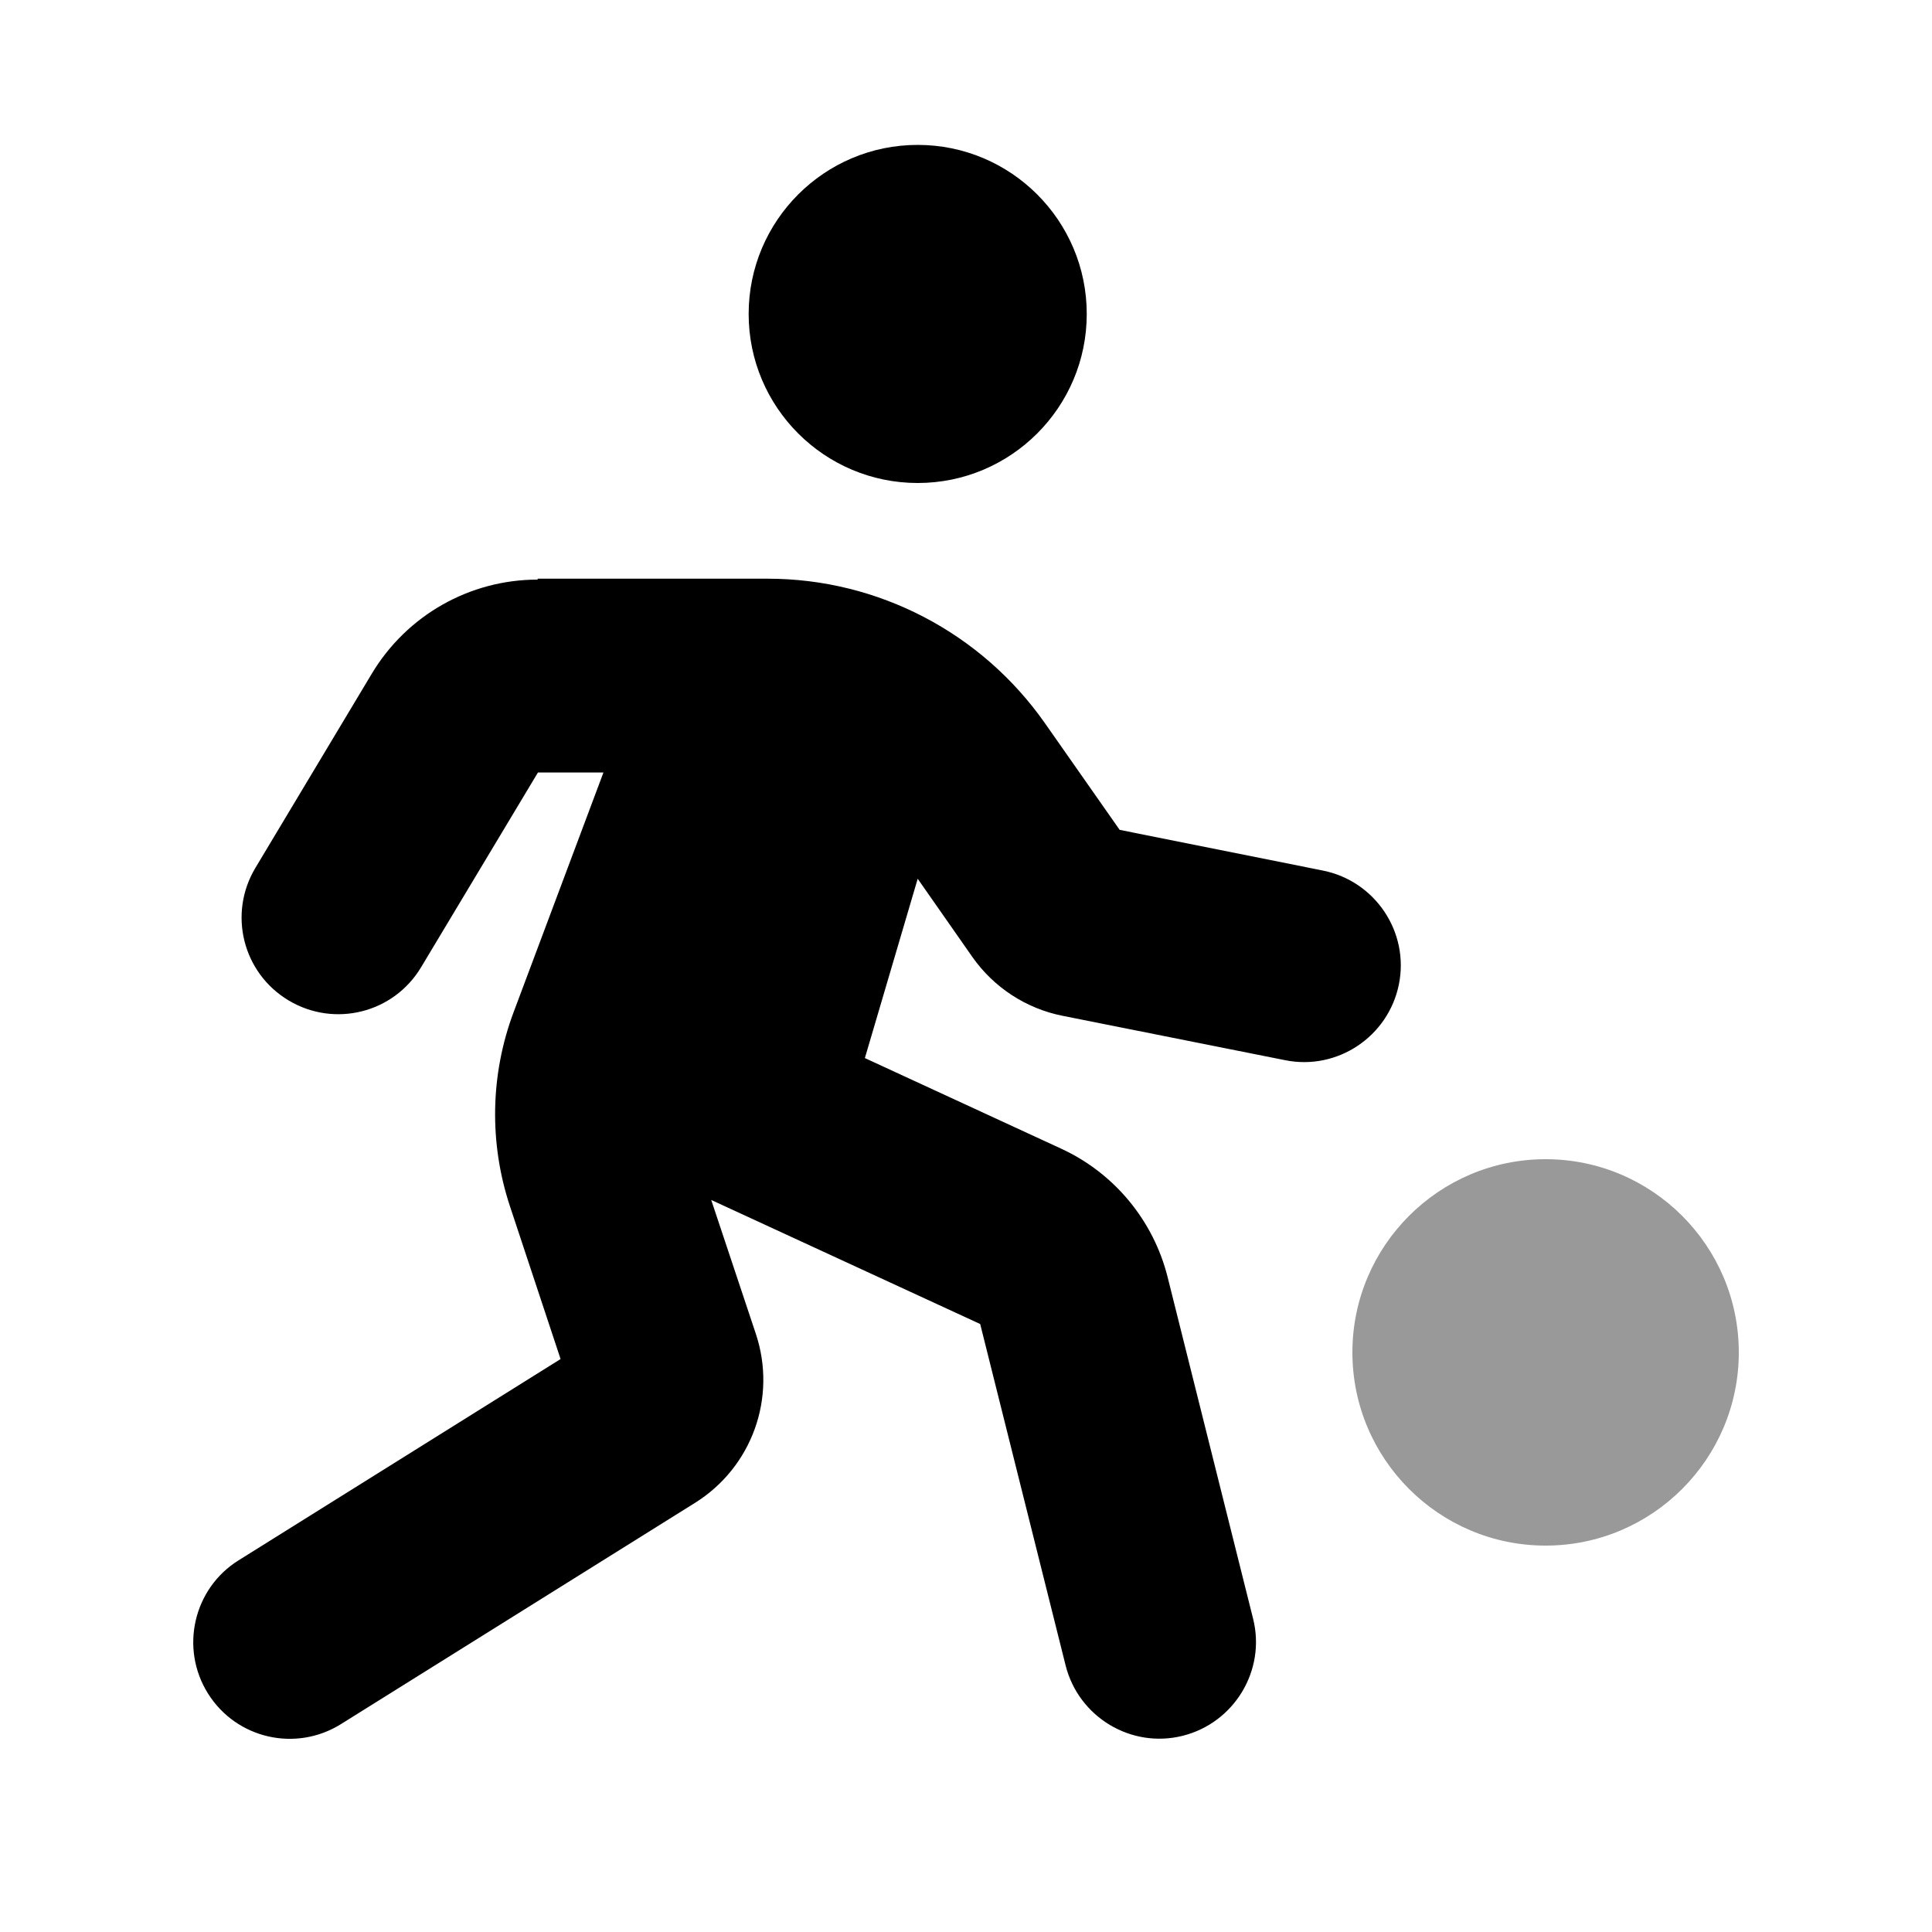
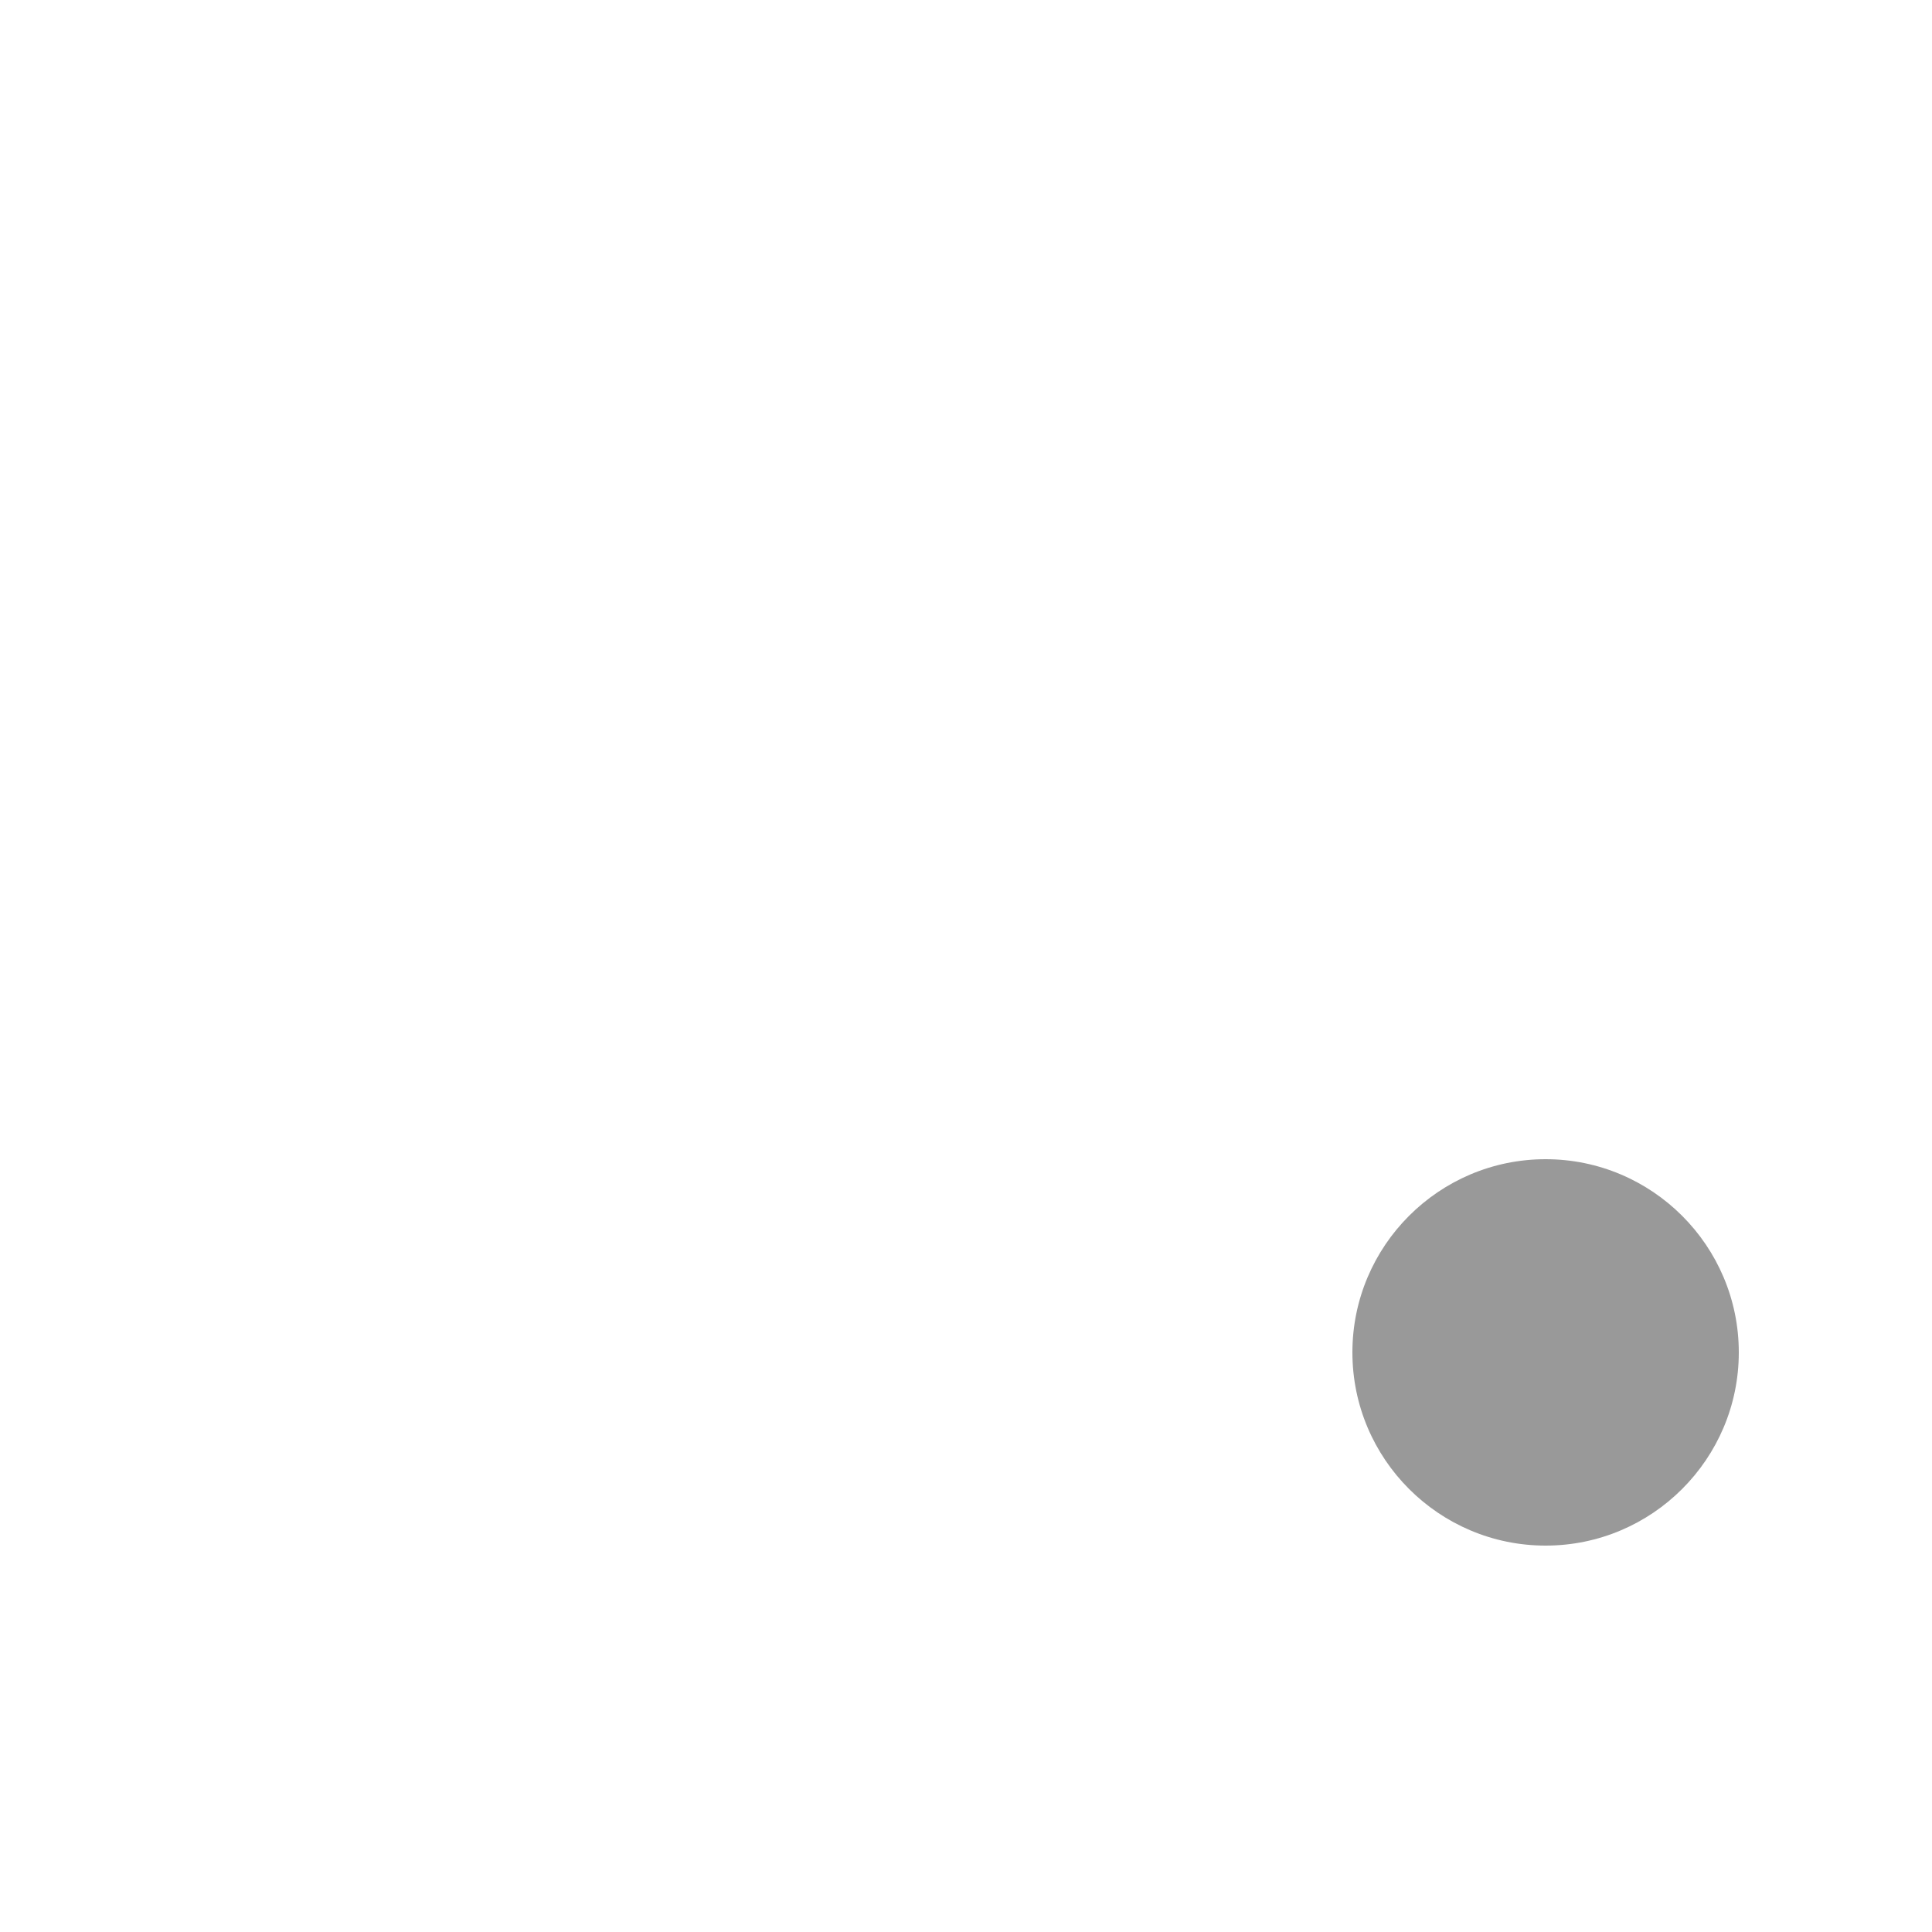
<svg xmlns="http://www.w3.org/2000/svg" viewBox="0 0 640 640">
-   <path opacity=".4" fill="currentColor" d="M448 448C448 483.3 476.7 512 512 512C547.3 512 576 483.3 576 448C576 412.7 547.3 384 512 384C476.7 384 448 412.7 448 448z" />
-   <path fill="currentColor" d="M304 160C334.9 160 360 134.9 360 104C360 73.1 334.9 48 304 48C273.1 48 248 73.1 248 104C248 134.9 273.1 160 304 160zM178.1 192C155.6 192 134.8 203.8 123.2 223.1L84.6 287.5C75.5 302.7 80.4 322.3 95.6 331.4C110.8 340.5 130.4 335.6 139.5 320.4L178.2 255.9L199.9 255.9L170.1 335.4C162.4 356 162 378.6 168.9 399.5L185.7 450.2L79 516.9C64.1 526.2 59.5 546 68.9 561C78.3 576 98 580.5 113 571.1L230.3 497.8C249.1 486 257.4 463 250.4 441.9L235.6 397.5L324.7 438.6L353 551.7C357.3 568.8 374.7 579.3 391.8 575C408.9 570.7 419.4 553.3 415.1 536.2L386.8 423.1C382.1 404.3 369.1 388.6 351.5 380.5L286.5 350.5L304 291.1L322.1 317C329.2 327.1 339.9 334.1 352 336.5L425.7 351.2C443 354.7 459.9 343.4 463.4 326.1C466.9 308.8 455.6 291.9 438.3 288.4L370.9 274.9L346.1 239.5C325.1 209.6 290.9 191.7 254.3 191.7L178.1 191.7z" />
+   <path opacity=".4" fill="currentColor" d="M448 448C448 483.3 476.7 512 512 512C547.3 512 576 483.3 576 448C576 412.7 547.3 384 512 384C476.7 384 448 412.7 448 448" />
</svg>